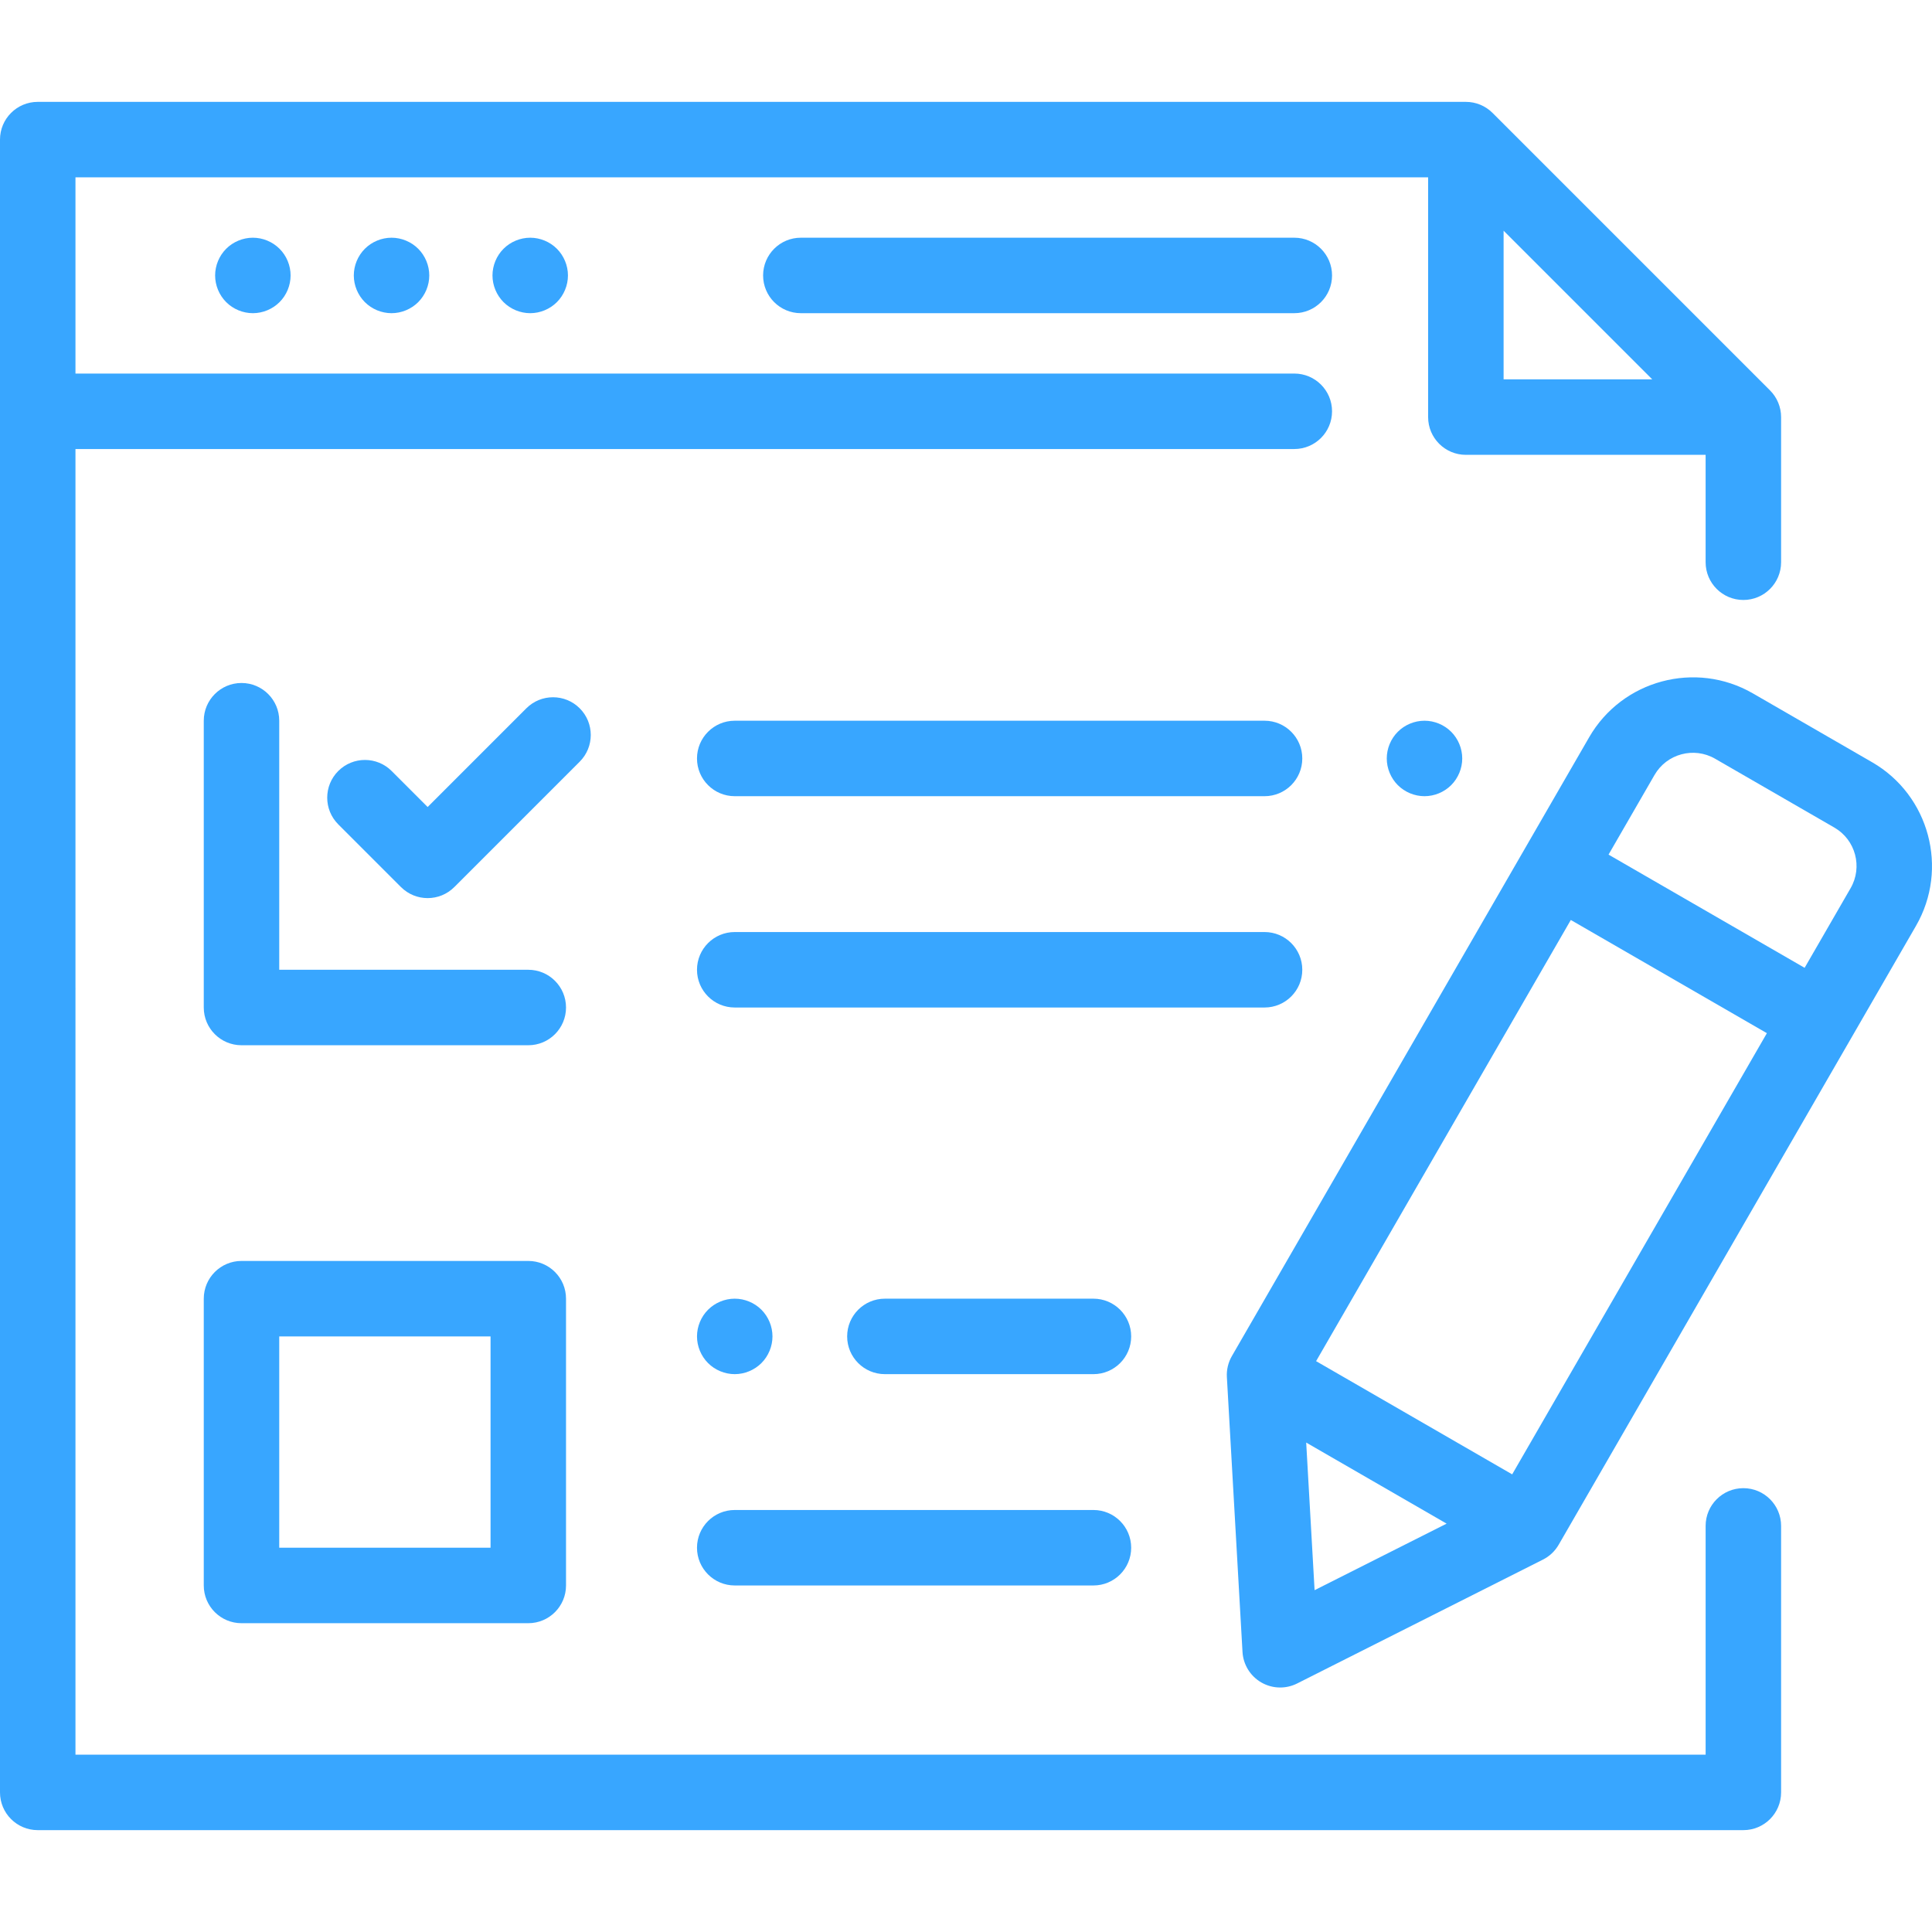
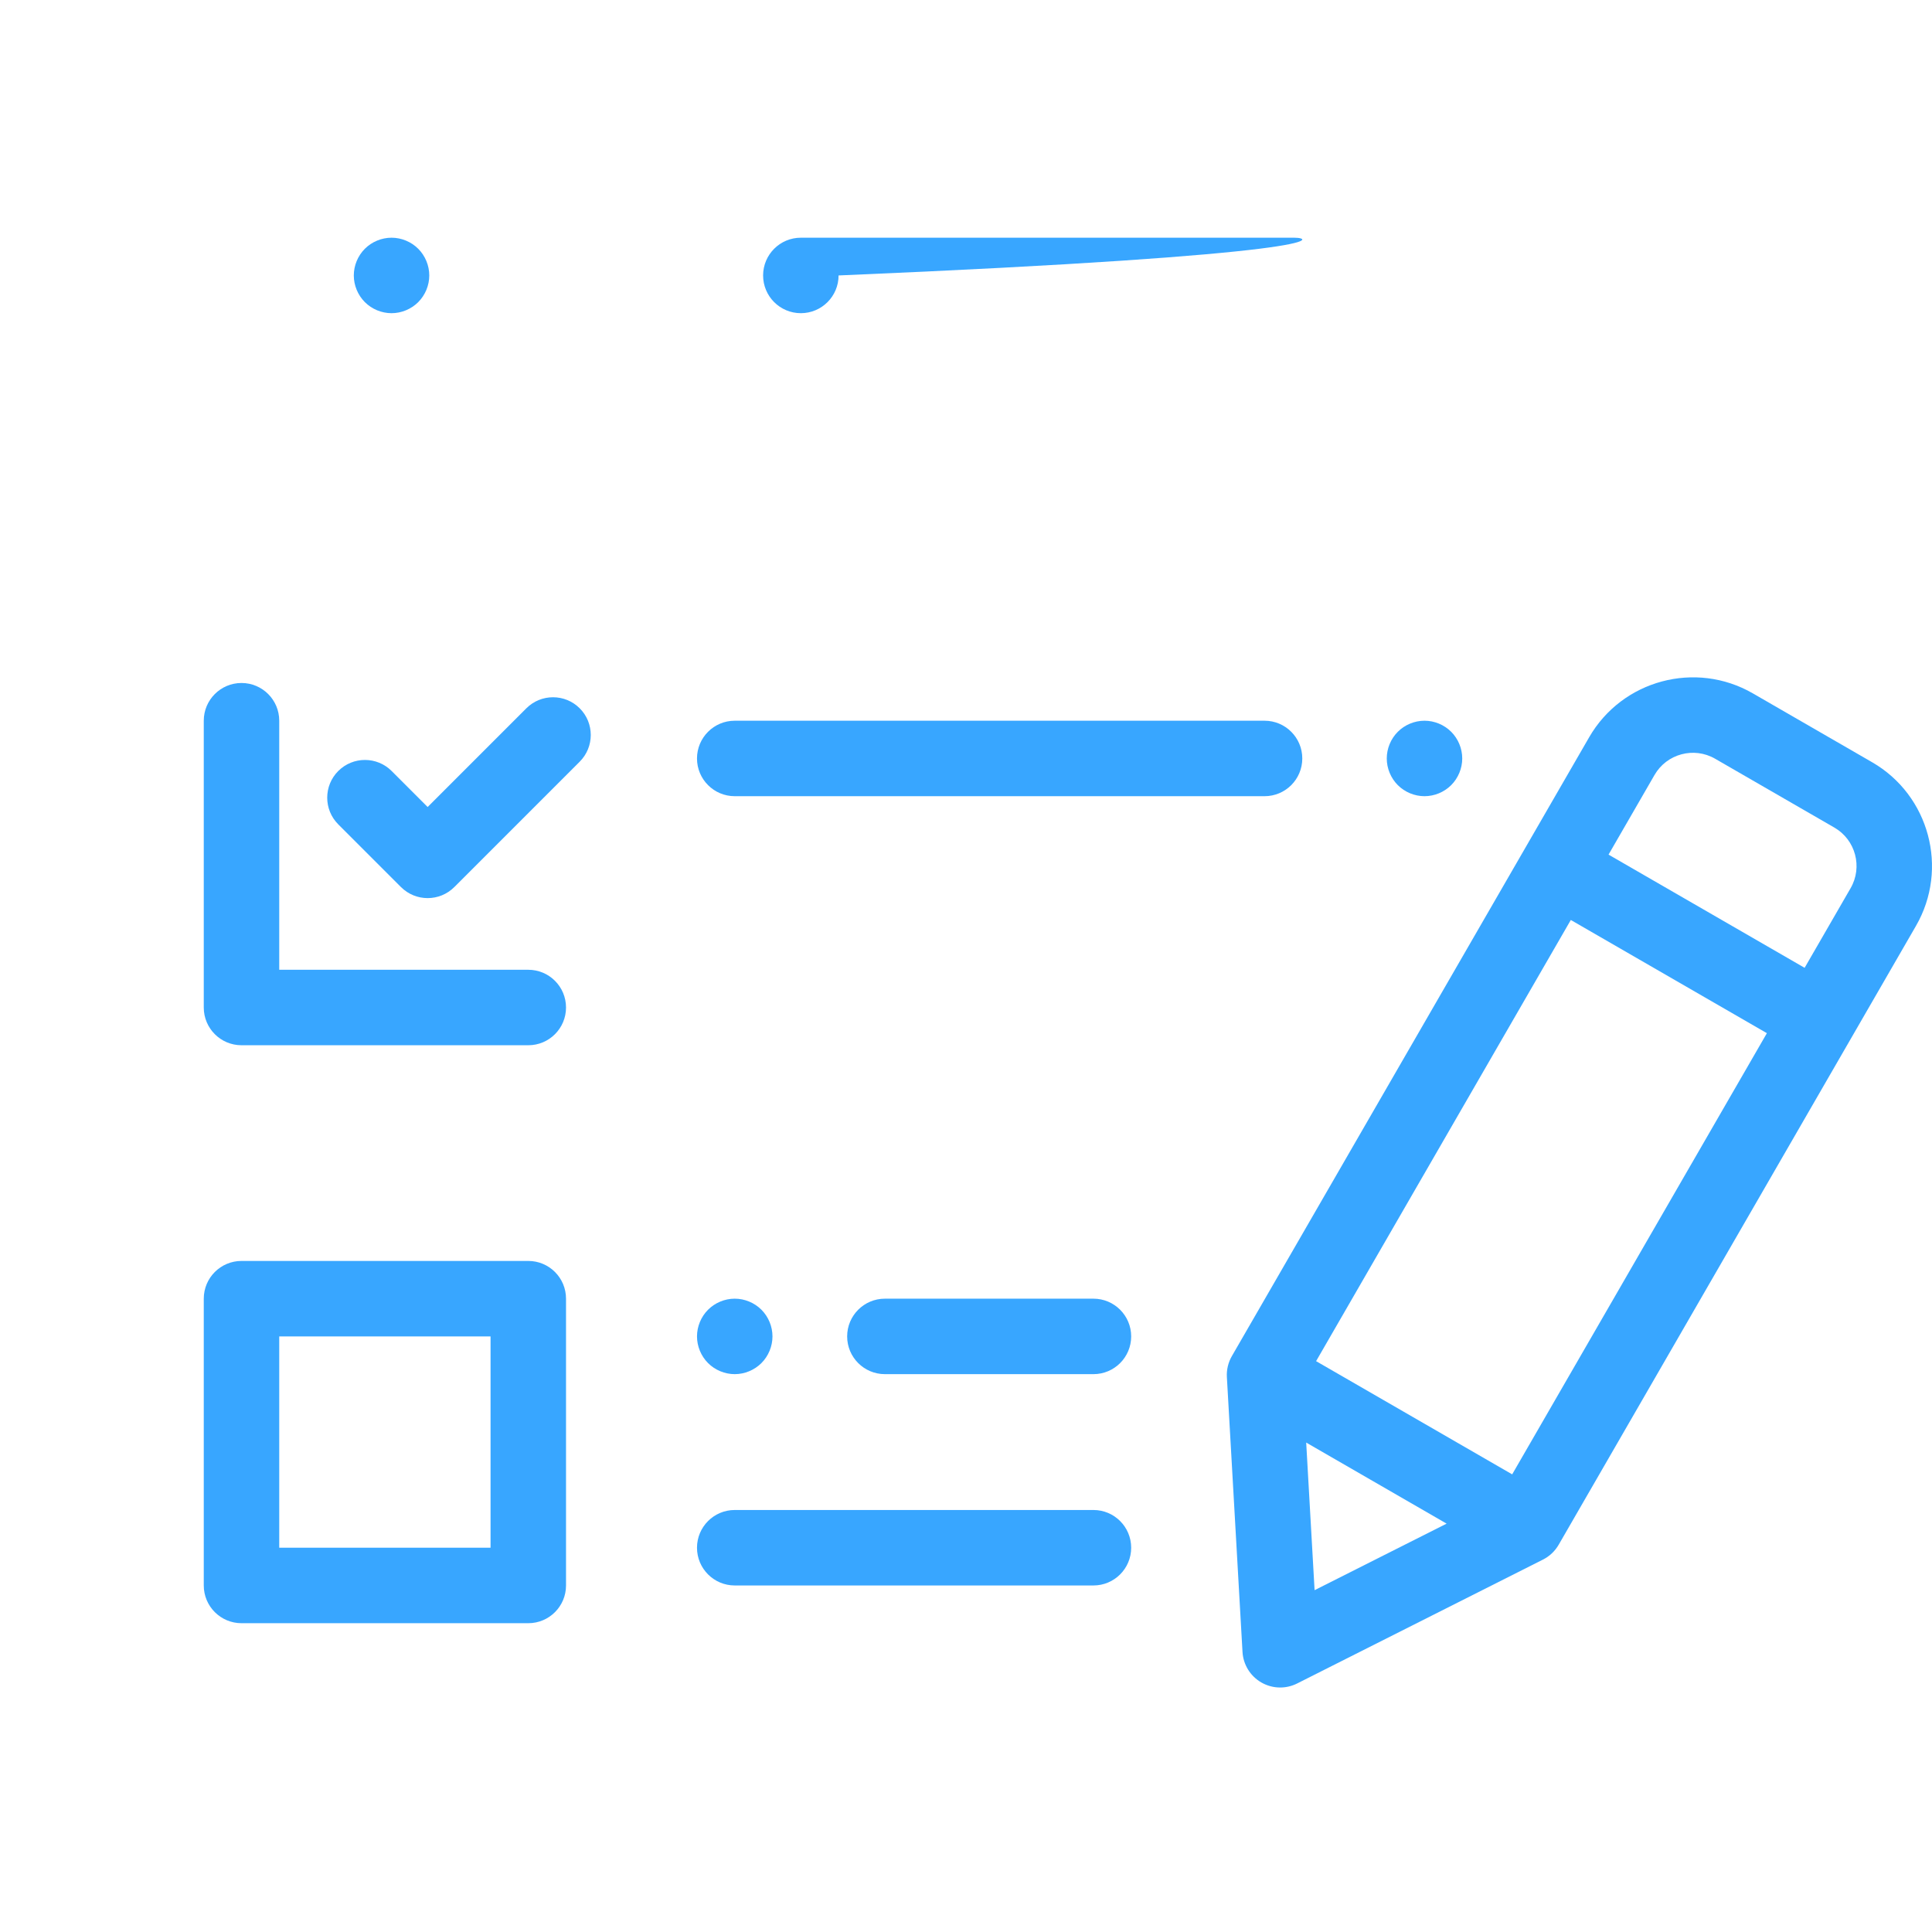
<svg xmlns="http://www.w3.org/2000/svg" version="1.1" id="Capa_1" x="0px" y="0px" viewBox="0 0 512 512" style="enable-background:new 0 0 512 512;" xml:space="preserve" width="512px" height="512px" class="">
  <g>
    <g>
      <g>
-         <path d="M343.007,62.996H212.231c-5.523,0-10,4.477-10,10c0,5.523,4.477,10,10,10h130.776c5.523,0,10-4.477,10-10    C353.007,67.473,348.53,62.996,343.007,62.996z" data-original="#000000" class="active-path" data-old_color="#000000" fill="#38A6FF" />
+         <path d="M343.007,62.996H212.231c-5.523,0-10,4.477-10,10c0,5.523,4.477,10,10,10c5.523,0,10-4.477,10-10    C353.007,67.473,348.53,62.996,343.007,62.996z" data-original="#000000" class="active-path" data-old_color="#000000" fill="#38A6FF" />
      </g>
    </g>
    <g>
      <g>
        <path d="M110.832,65.926c-1.86-1.86-4.44-2.93-7.07-2.93s-5.21,1.07-7.07,2.93c-1.86,1.86-2.93,4.44-2.93,7.07    c0,2.63,1.07,5.21,2.93,7.07c1.86,1.86,4.44,2.93,7.07,2.93s5.21-1.07,7.07-2.93c1.86-1.86,2.93-4.44,2.93-7.07    C113.762,70.367,112.692,67.786,110.832,65.926z" data-original="#000000" class="active-path" data-old_color="#000000" fill="#38A6FF" />
      </g>
    </g>
    <g>
      <g>
-         <path d="M74.081,65.926c-1.86-1.86-4.43-2.93-7.07-2.93c-2.63,0-5.21,1.07-7.07,2.93c-1.86,1.86-2.93,4.44-2.93,7.07    c0,2.63,1.07,5.21,2.93,7.07c1.86,1.86,4.44,2.93,7.07,2.93c2.64,0,5.21-1.07,7.07-2.93c1.87-1.86,2.93-4.44,2.93-7.07    C77.012,70.367,75.951,67.786,74.081,65.926z" data-original="#000000" class="active-path" data-old_color="#000000" fill="#38A6FF" />
-       </g>
+         </g>
    </g>
    <g>
      <g>
-         <path d="M147.583,65.926c-1.86-1.86-4.44-2.93-7.07-2.93s-5.21,1.07-7.07,2.93c-1.86,1.86-2.93,4.44-2.93,7.07    c0,2.63,1.07,5.21,2.93,7.07c1.86,1.86,4.44,2.93,7.07,2.93s5.21-1.07,7.07-2.93c1.86-1.86,2.93-4.44,2.93-7.07    C150.513,70.367,149.443,67.786,147.583,65.926z" data-original="#000000" class="active-path" data-old_color="#000000" fill="#38A6FF" />
-       </g>
+         </g>
    </g>
    <g>
      <g>
        <path d="M384.578,193.929c-1.86-1.86-4.44-2.93-7.07-2.93s-5.21,1.07-7.07,2.93c-1.86,1.86-2.93,4.44-2.93,7.07    c0,2.63,1.07,5.21,2.93,7.07c1.86,1.86,4.44,2.93,7.07,2.93s5.21-1.07,7.07-2.93c1.86-1.86,2.93-4.44,2.93-7.07    C387.508,198.369,386.438,195.789,384.578,193.929z" data-original="#000000" class="active-path" data-old_color="#000000" fill="#38A6FF" />
      </g>
    </g>
    <g>
      <g>
        <path d="M335.119,190.999H194.712c-5.523,0-10,4.477-10,10c0,5.523,4.477,10,10,10h140.407c5.523,0,10-4.477,10-10    C345.119,195.476,340.642,190.999,335.119,190.999z" data-original="#000000" class="active-path" data-old_color="#000000" fill="#38A6FF" />
      </g>
    </g>
    <g>
      <g>
-         <path d="M335.119,247H194.712c-5.523,0-10,4.477-10,10c0,5.523,4.477,10,10,10h140.407c5.523,0,10-4.477,10-10    C345.119,251.477,340.642,247,335.119,247z" data-original="#000000" class="active-path" data-old_color="#000000" fill="#38A6FF" />
-       </g>
+         </g>
    </g>
    <g>
      <g>
        <path d="M140.003,257H74.001v-66.001c0-5.523-4.477-10-10-10c-5.523,0-10,4.477-10,10V267c0,5.523,4.477,10,10,10h76.001    c5.523,0,10-4.477,10-10C150.003,261.477,145.526,257,140.003,257z" data-original="#000000" class="active-path" data-old_color="#000000" fill="#38A6FF" />
      </g>
    </g>
    <g>
      <g>
        <path d="M289.773,344.163h-55.268c-5.523,0-10,4.477-10,10c0,5.523,4.477,10,10,10h55.268c5.523,0,10-4.477,10-10    C299.773,348.64,295.296,344.163,289.773,344.163z" data-original="#000000" class="active-path" data-old_color="#000000" fill="#38A6FF" />
      </g>
    </g>
    <g>
      <g>
        <path d="M201.784,347.092c-1.86-1.86-4.44-2.93-7.07-2.93c-2.64,0-5.21,1.07-7.07,2.93c-1.86,1.86-2.93,4.44-2.93,7.07    s1.07,5.21,2.93,7.07s4.44,2.93,7.07,2.93s5.21-1.07,7.07-2.93c1.86-1.86,2.93-4.44,2.93-7.07S203.644,348.952,201.784,347.092z" data-original="#000000" class="active-path" data-old_color="#000000" fill="#38A6FF" />
      </g>
    </g>
    <g>
      <g>
        <path d="M289.773,400.164h-95.061c-5.523,0-10,4.477-10,10c0,5.523,4.477,10,10,10h95.061c5.523,0,10-4.477,10-10    C299.773,404.641,295.296,400.164,289.773,400.164z" data-original="#000000" class="active-path" data-old_color="#000000" fill="#38A6FF" />
      </g>
    </g>
    <g>
      <g>
        <path d="M140.003,334.163H64.001c-5.523,0-10,4.477-10,10v76.002c0,5.523,4.477,10,10,10h76.001c5.523,0,10-4.477,10-10v-76.002    C150.003,338.64,145.526,334.163,140.003,334.163z M130.003,410.164H74.001v-56.001h56.001V410.164z" data-original="#000000" class="active-path" data-old_color="#000000" fill="#38A6FF" />
      </g>
    </g>
    <g>
      <g>
        <path d="M496.132,201.999l-31.611-18.25c-15.162-8.754-34.618-3.54-43.372,11.621l-94.69,164.007    c-0.974,1.688-1.435,3.623-1.324,5.568l4.141,72.829c0.191,3.365,2.065,6.407,4.984,8.092c1.544,0.892,3.271,1.34,5,1.34    c1.54,0,3.082-0.355,4.5-1.07l65.142-32.829c1.74-0.877,3.186-2.243,4.16-3.93l94.69-164.007    C516.506,230.21,511.293,210.752,496.132,201.999z M348.379,421.413l-2.225-39.118l37.214,21.485L348.379,421.413z     M400.742,390.719l-51.963-30.001l67.501-116.916l51.963,30.001L400.742,390.719z M490.432,235.371l-12.188,21.11l-51.963-30.001    l12.188-21.11c3.239-5.611,10.44-7.541,16.051-4.301l31.611,18.25C491.742,222.559,493.672,229.76,490.432,235.371z" data-original="#000000" class="active-path" data-old_color="#000000" fill="#38A6FF" />
      </g>
    </g>
    <g>
      <g>
        <path d="M153.63,187.707c-3.905-3.904-10.237-3.904-14.143,0l-26.157,26.158l-9.543-9.543c-3.905-3.905-10.237-3.905-14.142,0    s-3.905,10.237,0,14.142l16.614,16.614c1.953,1.953,4.512,2.929,7.071,2.929c2.559,0,5.119-0.977,7.071-2.929l33.229-33.229    C157.535,197.944,157.535,191.612,153.63,187.707z" data-original="#000000" class="active-path" data-old_color="#000000" fill="#38A6FF" />
      </g>
    </g>
    <g>
      <g>
-         <path d="M462.009,158.998c5.523,0,10-4.477,10-10v-38.462c0-2.652-1.054-5.196-2.929-7.071l-73.54-73.54    c-1.875-1.875-4.419-2.929-7.071-2.929H10c-5.523,0-10,4.477-10,10v438.009c0,5.523,4.477,10,10,10h452.009    c5.523,0,10-4.477,10-10v-70.626c0-5.522-4.477-9.999-10-9.999s-10,4.477-10,10v60.626H20v-202.81    c0.001-0.065,0.01-0.13,0.01-0.195s-0.008-0.13-0.01-0.195V118.997h323.006c5.523,0,10-4.477,10-10s-4.477-10-10-10H20V46.996    h358.468v63.54c0,5.523,4.477,10,10,10h63.54v28.462C452.009,154.521,456.486,158.998,462.009,158.998z M398.469,100.536V61.138    l39.398,39.398H398.469z" data-original="#000000" class="active-path" data-old_color="#000000" fill="#38A6FF" />
-       </g>
+         </g>
    </g>
  </g>
</svg>